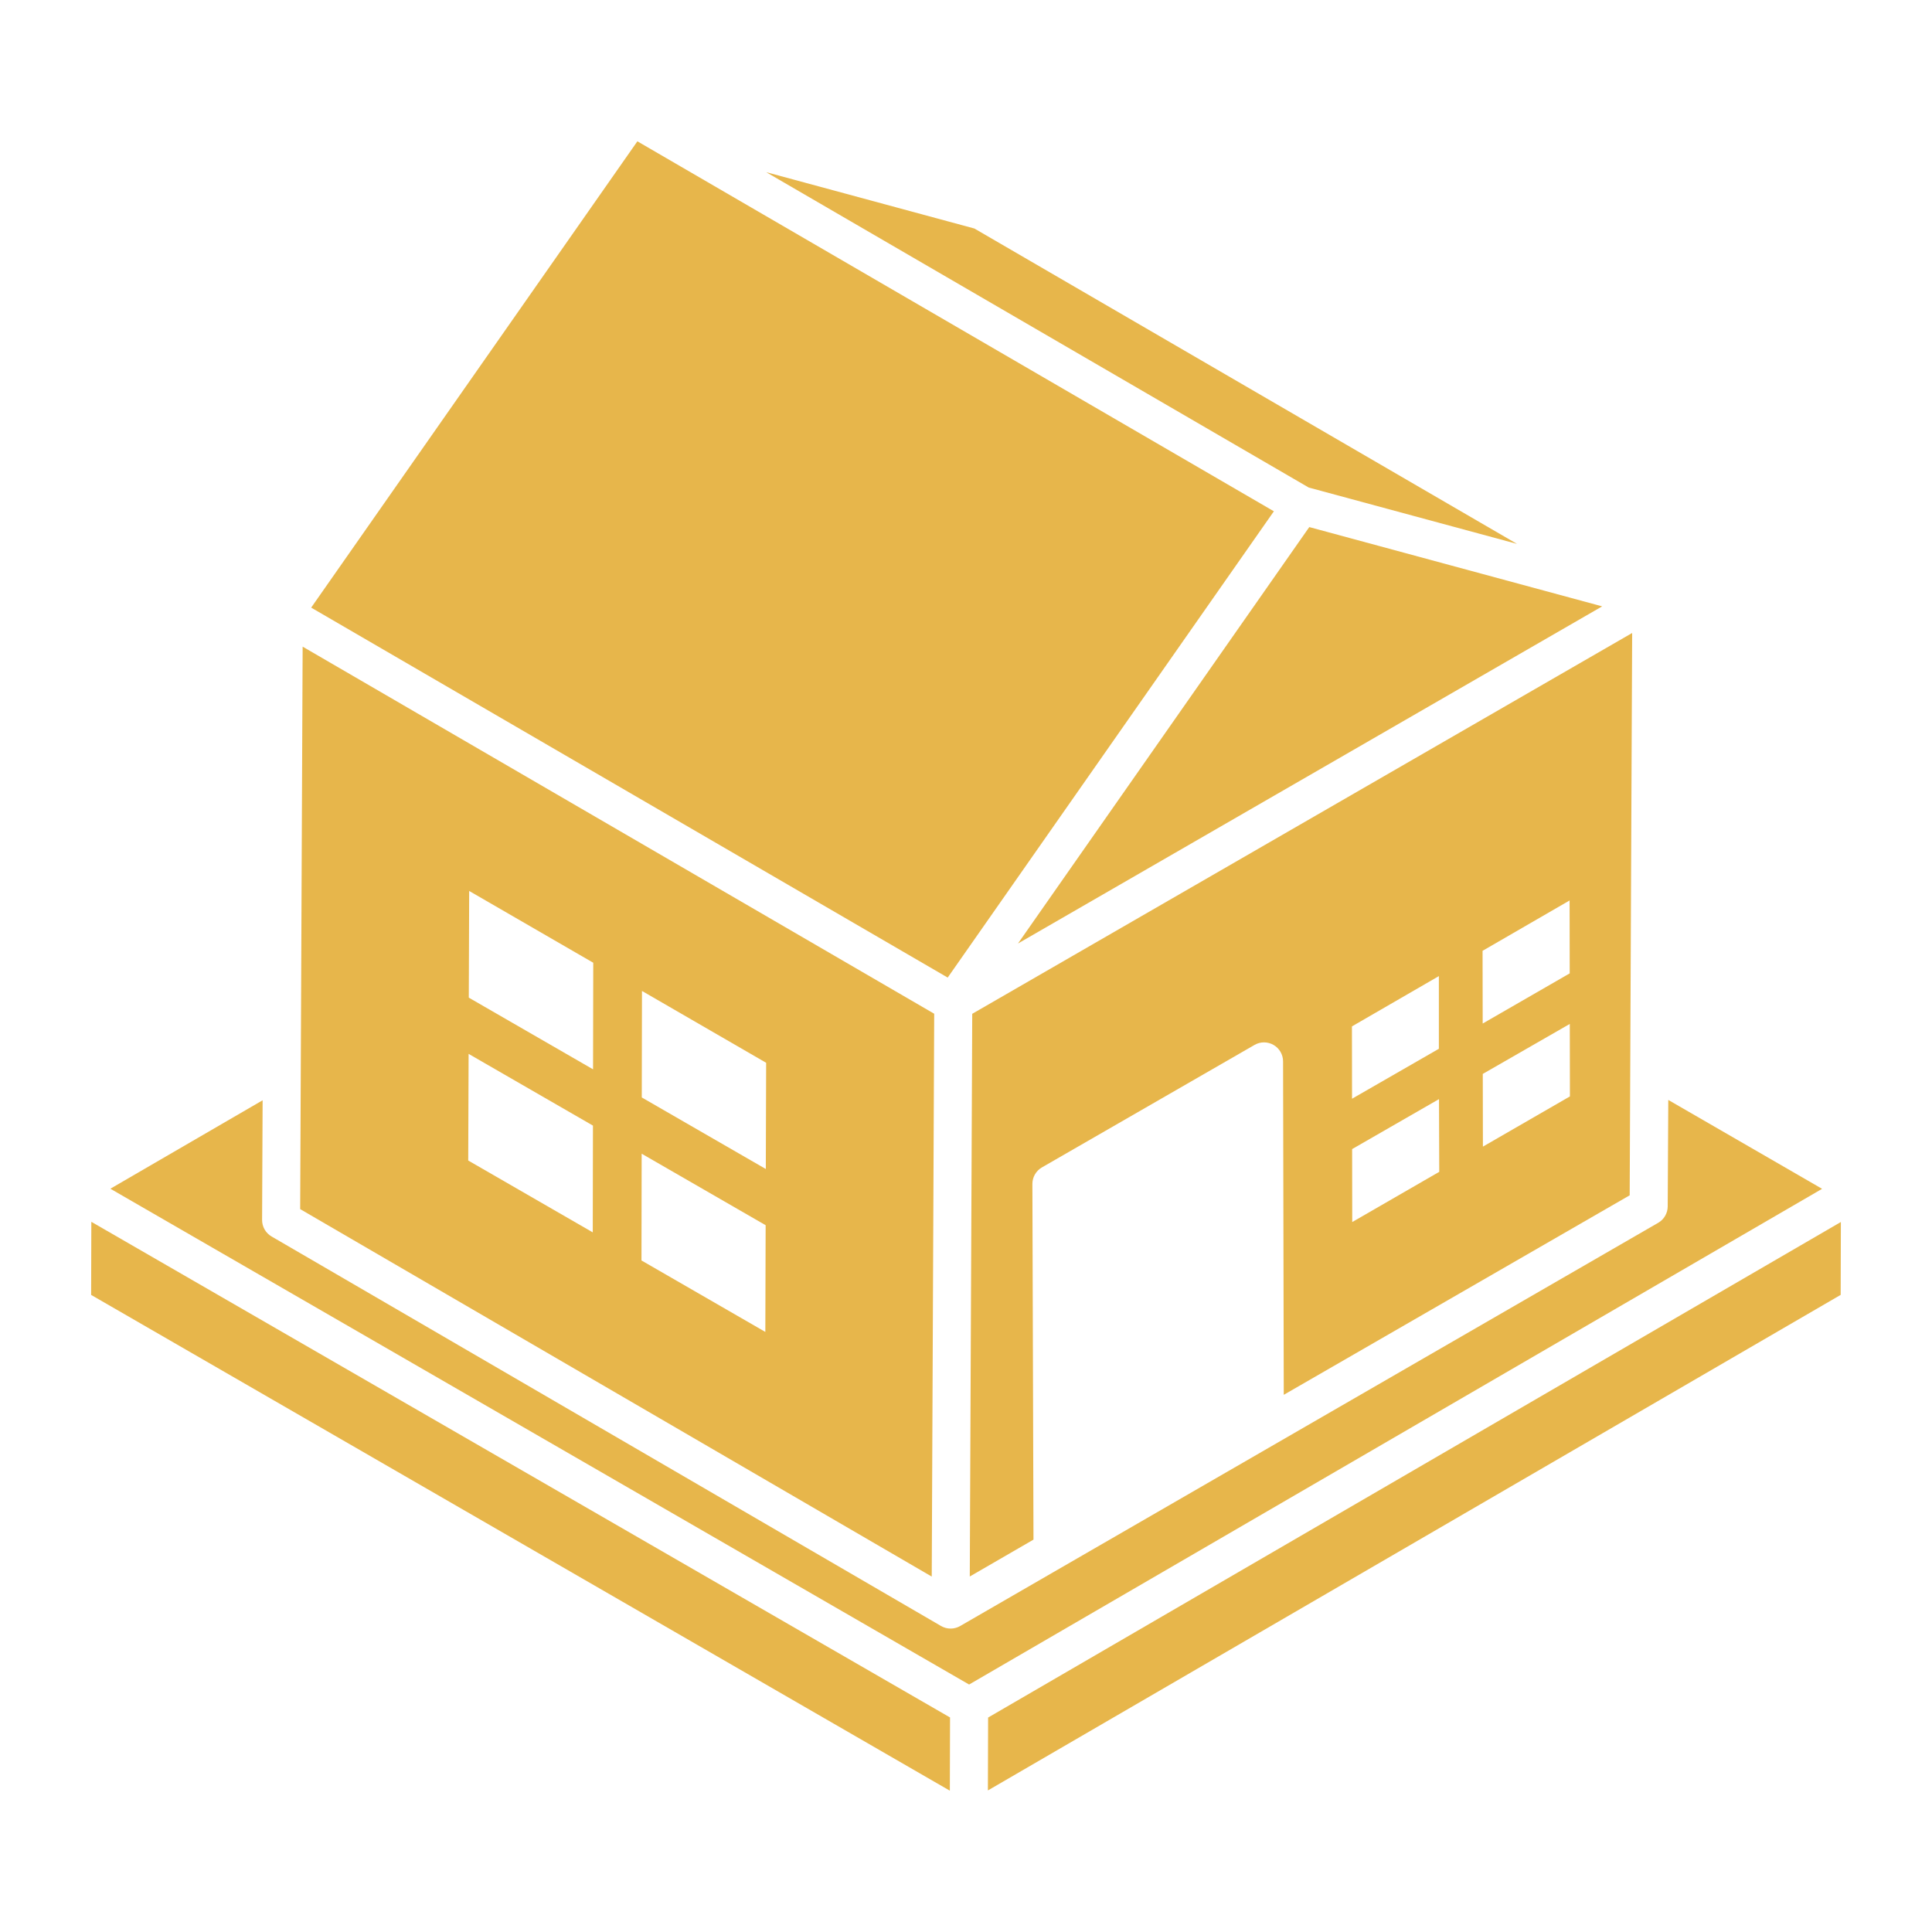
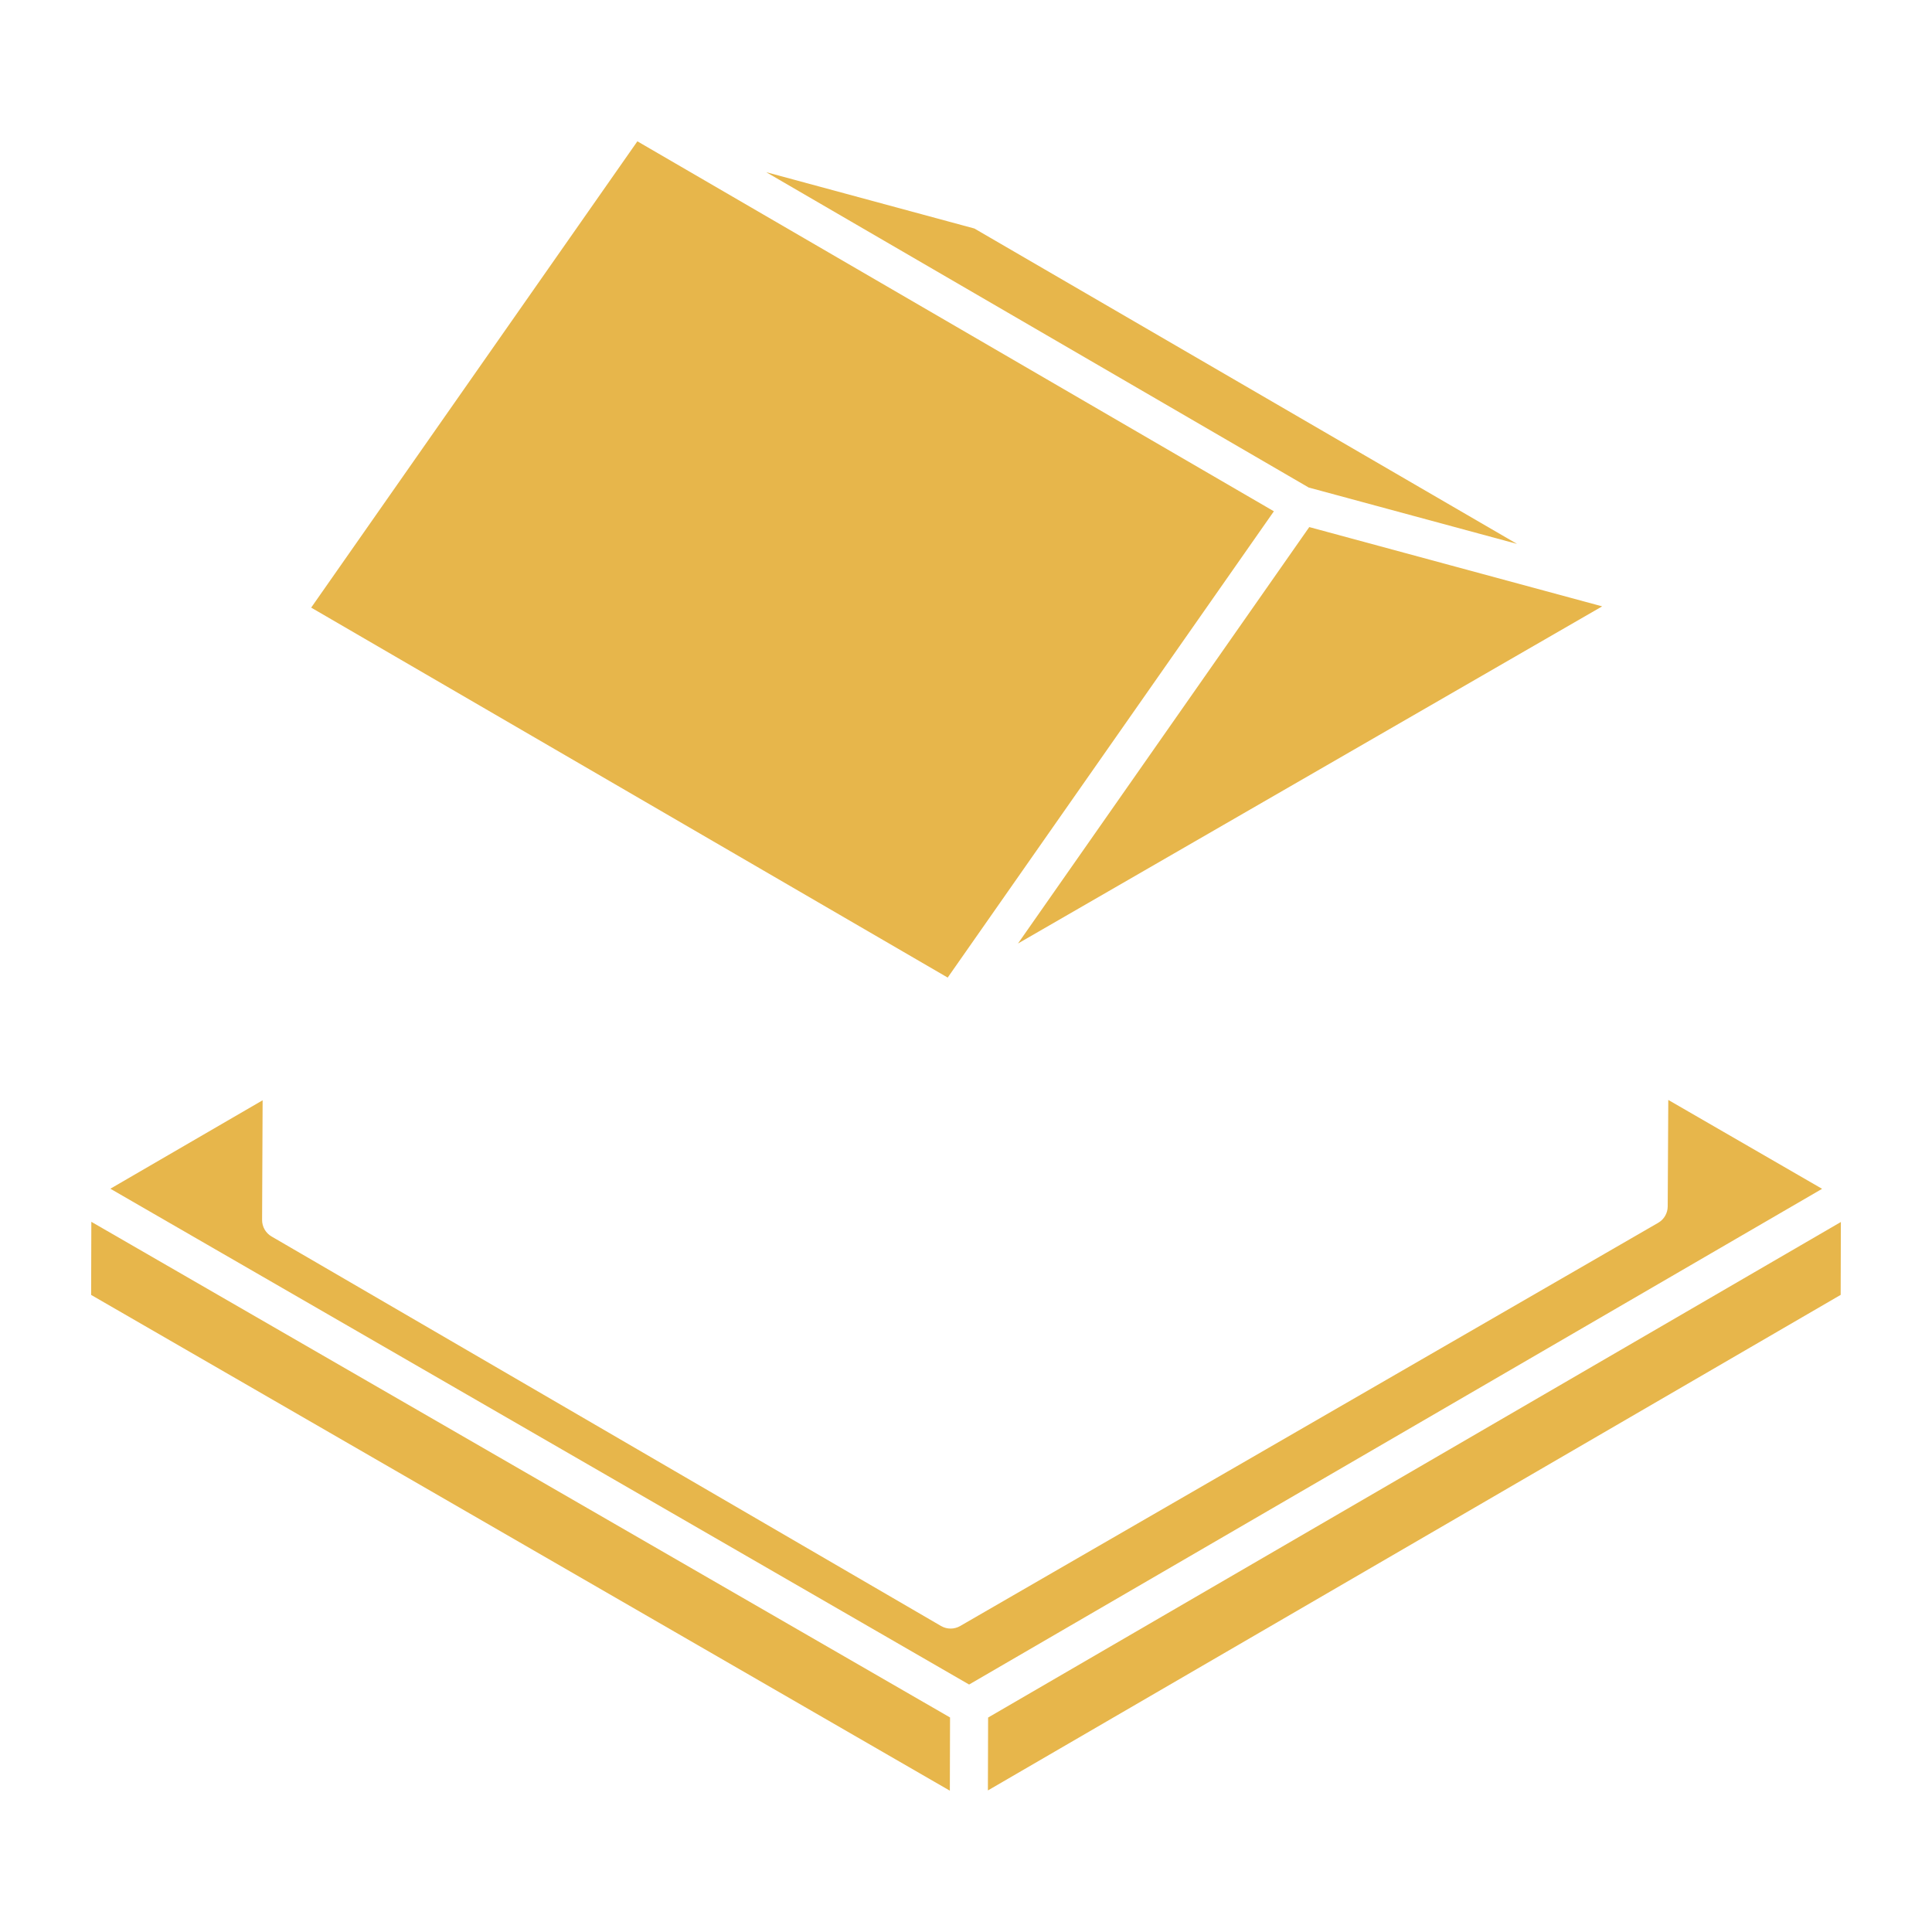
<svg xmlns="http://www.w3.org/2000/svg" fill="#e7b64b" width="1200pt" height="1200pt" version="1.1" viewBox="0 0 1200 1200">
  <g>
    <path d="m942.26 337.83-337.04-195.89-129.36-35.012 337.02 195.89z" />
    <path d="m613.73 1066.8-0.129 45.273 529.67-307.8 0.125-45.266z" />
    <path d="m588.63 607.19 202.6-289.62c-38.438-22.344-238.83-138.83-395.34-229.8l-202.61 289.63c-4.648-2.703 60.934 35.422 395.35 229.79z" />
    <path d="m813.21 327.38c-130.89 187.12-0.551 0.789-180.93 258.65l362.86-209.41c-3.742-1.012-188.71-51.082-181.93-49.246z" />
-     <path d="m791.02 649.02c3.656 2.102 5.906 6 5.918 10.211l0.43 207.12 214.86-123.92 1.535-349.27c-2.566 1.48-412.18 237.86-409.89 236.54-0.156 35.781-1.391 318.19-1.527 349.49l39.57-22.902-0.68-220.92c-0.012-4.234 2.25-8.156 5.918-10.27l132.07-76.086c3.648-2.117 8.148-2.094 11.793 0.004zm184.08 31.984-54.039 31.188-0.078-45.164 54.043-31.047zm-0.199-121.71 0.074 45.285-54.047 31.16-0.078-45.168zm-80.957 168.55-54.047 31.191-0.07-45.309 53.961-31.043zm-0.234-121.57v45.141l-53.93 31.023-0.066-44.922z" />
-     <path d="m1036.2 683.19-0.359 66.152c-0.023 4.199-2.273 8.062-5.906 10.164-64.539 37.281-436.29 252.01-433.61 250.48-3.512 2-8.004 2.16-11.801-0.035-641.77-373.41-324.01-188.52-415.86-241.96-3.656-2.121-5.894-6.047-5.871-10.27l0.324-74.316-94.57 54.93c19.203 11.09-27.75-16.023 533.38 307.95l529.81-307.89z" />
+     <path d="m1036.2 683.19-0.359 66.152c-0.023 4.199-2.273 8.062-5.906 10.164-64.539 37.281-436.29 252.01-433.61 250.48-3.512 2-8.004 2.16-11.801-0.035-641.77-373.41-324.01-188.52-415.86-241.96-3.656-2.121-5.894-6.047-5.871-10.27l0.324-74.316-94.57 54.93c19.203 11.09-27.75-16.023 533.38 307.95l529.81-307.89" />
    <path d="m56.73 758.89-0.125 45.406 533.36 307.93 0.125-45.48c-736.25-424.97-474.72-274.01-533.36-307.86z" />
-     <path d="m578.72 979.24c0.016-3.184 1.5-343.54 1.527-349.59-537.57-312.46-352.16-204.7-392.27-228.01-0.723 164.69 1.105-251.76-1.535 349.36zm-179.98-363.75 77.125 44.625v0.516l-0.207 65.461-77.039-44.445zm-0.188 101.1 77 44.414-0.191 66.281-76.926-44.383zm-107.14-163.2 77.062 44.586-0.121 66.203c-2.422-1.398-82.238-47.445-77.176-44.523zm-0.355 101.19 77.234 44.551-0.121 66.309-77.348-44.625z" />
  </g>
</svg>